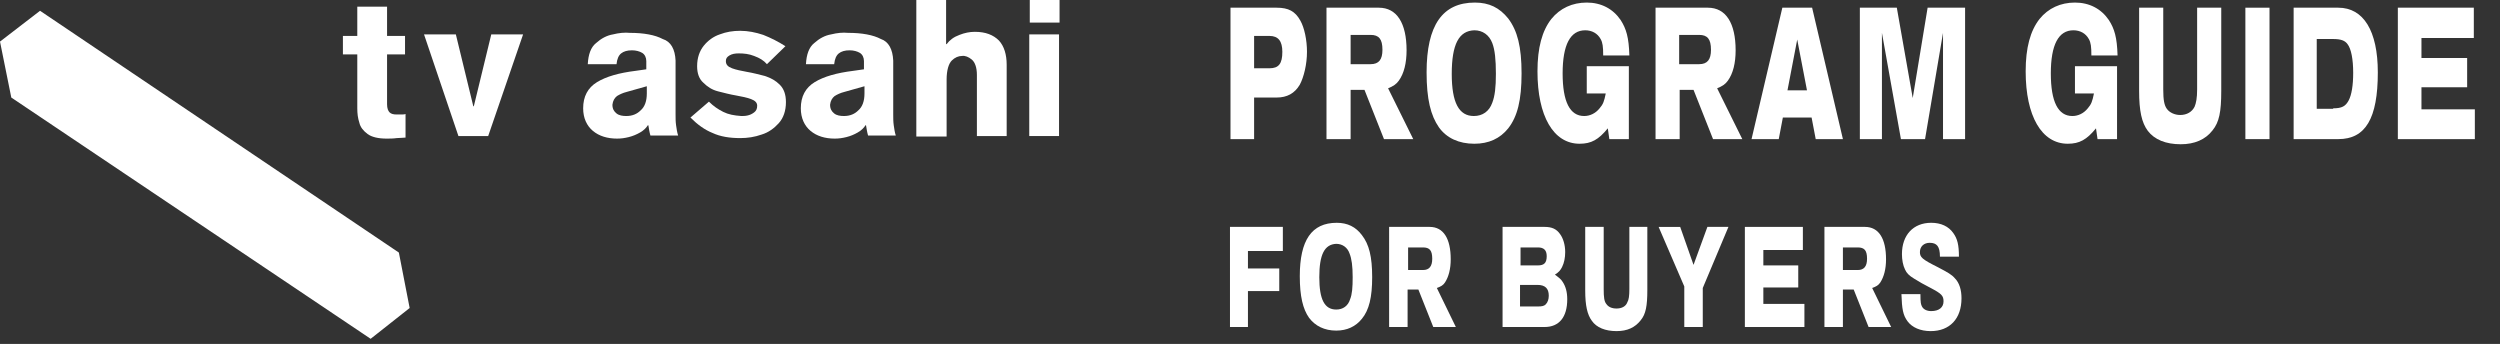
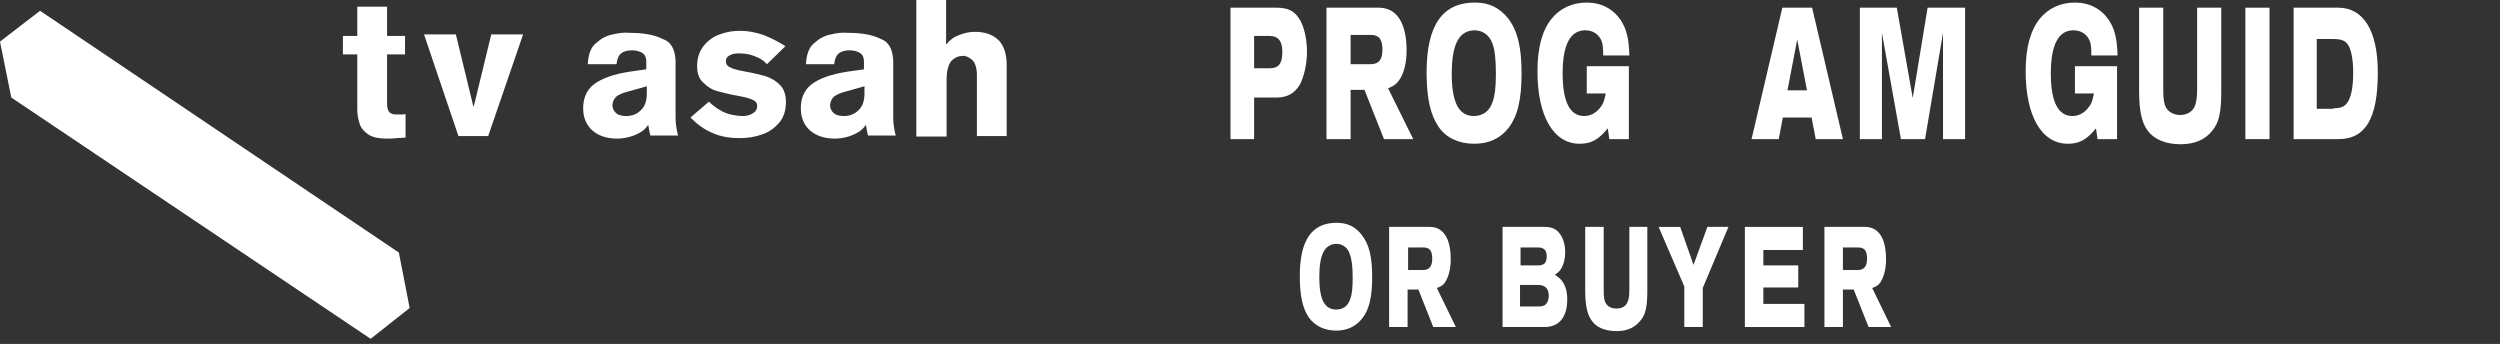
<svg xmlns="http://www.w3.org/2000/svg" version="1.1" id="レイヤー_1" x="0px" y="0px" viewBox="0 0 487 67" style="enable-background:new 0 0 487 67;" xml:space="preserve">
  <rect x="0" y="0" width="487" height="67" fill="#333333" stroke="none" />
  <style type="text/css">
	.st0{fill:#FFFFFF;}
</style>
  <g>
    <g>
      <path class="st0" d="M244.3,27.1h-4.6V1.5h9c2.3,0,3.6,0.7,4.6,2.5c0.8,1.4,1.3,3.8,1.3,6.1c0,2.4-0.6,4.9-1.4,6.4    c-1,1.7-2.5,2.5-4.5,2.5h-4.4V27.1z M244.3,13.3h3c1.8,0,2.5-0.9,2.5-3.2c0-2.1-0.8-3.1-2.5-3.1h-3V13.3z" />
      <path class="st0" d="M268.6,1.5c3.5,0,5.4,3,5.4,8.3c0,2.5-0.5,4.5-1.5,5.9c-0.5,0.7-1.1,1.1-2.1,1.5l4.9,9.9h-5.7l-3.8-9.6h-2.7    v9.6h-4.7V1.5H268.6z M263.1,12.5h3.9c1.6,0,2.3-0.9,2.3-2.8c0-2.1-0.7-2.9-2.3-2.9h-3.9V12.5z" />
      <path class="st0" d="M293.8,3.6c1.8,2.4,2.6,5.5,2.6,10.7c0,5.2-0.8,8.4-2.6,10.7c-1.6,2-3.8,3-6.6,3c-3,0-5.4-1.1-6.9-3.2    c-1.6-2.3-2.4-5.5-2.4-10.7c0-9.2,3.1-13.6,9.4-13.6C290.1,0.5,292.1,1.5,293.8,3.6z M282.8,14.4c0,5.6,1.4,8.2,4.3,8.2    c1.7,0,3-0.9,3.6-2.6c0.5-1.3,0.7-3,0.7-5.6c0-2.8-0.2-4.7-0.7-6c-0.6-1.6-1.9-2.5-3.5-2.5C284.2,6,282.8,8.6,282.8,14.4z" />
      <path class="st0" d="M317.5,27.1h-4l-0.3-2.1c-1.8,2.2-3.2,3-5.5,3c-5.1,0-8.2-5.4-8.2-14.1c0-4.6,0.9-7.9,2.7-10.2    c1.7-2.1,4.1-3.2,6.9-3.2c2.8,0,5.1,1.2,6.6,3.4c1.1,1.7,1.6,3.4,1.7,6.9h-5.1c0-1.7-0.1-2.5-0.5-3.2c-0.6-1.1-1.7-1.7-3-1.7    c-2.9,0-4.4,2.8-4.4,8.4c0,5.5,1.4,8.3,4.2,8.3c1.1,0,2.2-0.5,3-1.5c0.7-0.8,0.9-1.4,1.2-2.9h-3.7v-5.3h8.2V27.1z" />
-       <path class="st0" d="M332.7,1.5c3.5,0,5.4,3,5.4,8.3c0,2.5-0.5,4.5-1.5,5.9c-0.5,0.7-1.1,1.1-2.1,1.5l4.9,9.9h-5.7l-3.8-9.6h-2.7    v9.6h-4.7V1.5H332.7z M327.1,12.5h3.9c1.6,0,2.3-0.9,2.3-2.8c0-2.1-0.7-2.9-2.3-2.9h-3.9V12.5z" />
      <path class="st0" d="M353,1.5l6,25.6h-5.3l-0.8-4.2h-5.6l-0.8,4.2h-5.3l6-25.6H353z M352,17.6l-1.9-9.9l-1.9,9.9H352z" />
      <path class="st0" d="M366.6,27.1h-4.3V1.5h7.2l3.1,17.6l2.9-17.6h7.3v25.6h-4.3V6.4L375,27.1h-4.7l-3.7-20.7V27.1z" />
      <path class="st0" d="M412.6,27.1h-4l-0.3-2.1c-1.8,2.2-3.2,3-5.5,3c-5.1,0-8.2-5.4-8.2-14.1c0-4.6,0.9-7.9,2.7-10.2    c1.7-2.1,4.1-3.2,6.9-3.2c2.8,0,5.1,1.2,6.6,3.4c1.1,1.7,1.6,3.4,1.7,6.9h-5.1c0-1.7-0.1-2.5-0.5-3.2c-0.6-1.1-1.7-1.7-3-1.7    c-2.9,0-4.4,2.8-4.4,8.4c0,5.5,1.4,8.3,4.2,8.3c1.1,0,2.2-0.5,3-1.5c0.7-0.8,0.9-1.4,1.2-2.9h-3.7v-5.3h8.2V27.1z" />
      <path class="st0" d="M432.7,1.5v16.2c0,4.1-0.4,6.1-1.7,7.7c-1.4,1.8-3.5,2.7-6.2,2.7c-2.9,0-5.1-0.9-6.4-2.6    c-1.2-1.6-1.7-3.9-1.7-7.8V1.5h4.7v15.9c0,2.1,0.2,3.1,0.7,3.8c0.5,0.7,1.5,1.2,2.6,1.2c1.3,0,2.3-0.6,2.8-1.6    c0.3-0.7,0.5-1.7,0.5-3.4V1.5H432.7z" />
      <path class="st0" d="M437.4,27.1V1.5h4.7v25.6H437.4z" />
      <path class="st0" d="M446.8,1.5h8.7c4.9,0,7.7,4.5,7.7,12.6c0,9-2.4,13-7.7,13h-8.7V1.5z M454.5,21.1c1.7,0,2.4-0.4,3-1.5    c0.6-1.1,0.9-3,0.9-5.4c0-2.7-0.4-4.7-1.1-5.6c-0.5-0.7-1.3-1-2.8-1h-3.2v13.6H454.5z" />
-       <path class="st0" d="M482.2,27.1h-15.1V1.5h14.8v5.9h-10.2v3.9h8.9v5.7h-8.9v4.3h10.4V27.1z" />
    </g>
    <g>
      <polygon class="st0" points="77.7,49.2 79.8,60 72.2,66 2.2,19 0,8.1 7.8,2.1   " />
      <path class="st0" d="M78.9,7v3.6h-3.5v9.7c0,0.8,0.2,1.3,0.5,1.6c0.3,0.3,0.8,0.4,1.3,0.4c0.3,0,0.7,0,1,0c0.3,0,0.6,0,0.8-0.1    v4.6c-0.4,0-1,0.1-1.7,0.1C76.6,27,75.9,27,75.3,27c-1.6,0-2.9-0.3-3.7-0.9c-0.8-0.6-1.4-1.3-1.6-2.2c-0.3-0.9-0.4-1.8-0.4-2.8    V10.6h-2.8V7h2.8V1.3h5.8V7H78.9z" />
      <polygon class="st0" points="89.3,26.5 82.6,6.7 88.8,6.7 92.2,20.7 92.3,20.7 95.7,6.7 101.9,6.7 95.1,26.5   " />
      <path class="st0" d="M126,18.2v-1.4l-3.9,1.1c-0.8,0.2-1.4,0.5-1.9,0.8c-0.5,0.4-0.8,0.9-0.9,1.7c0,0.8,0.3,1.3,0.8,1.7    c0.5,0.4,1.2,0.5,1.9,0.5c1.2,0,2.1-0.4,2.8-1.1C125.6,20.8,126,19.7,126,18.2z M131.6,11.8v10.5c0,0.7,0,1.4,0.1,2.1    c0.1,0.7,0.2,1.4,0.4,2h-5.4c-0.2-0.7-0.3-1.4-0.4-2h-0.1c-0.3,0.5-0.8,1-1.5,1.4c-0.7,0.4-1.4,0.7-2.2,0.9    c-0.8,0.2-1.5,0.3-2.3,0.3c-1.9,0-3.5-0.5-4.7-1.5c-1.2-1-1.9-2.5-1.9-4.4c0-2.3,0.9-4,2.7-5.1c1.8-1.1,4.3-1.8,7.5-2.2l2.1-0.3    v-1.6c0-0.7-0.3-1.3-0.8-1.6c-0.5-0.3-1.2-0.5-2-0.5c-0.9,0-1.6,0.2-2.1,0.6c-0.5,0.4-0.8,1.1-0.9,2.1h-5.6    c0.1-1.9,0.6-3.3,1.6-4.1c1-0.9,2.1-1.5,3.3-1.7c1.2-0.3,2.3-0.4,3.3-0.3c2.7,0,4.9,0.4,6.4,1.2C130.7,8.1,131.5,9.6,131.6,11.8z" />
      <path class="st0" d="M153,9l-3.6,3.5c-0.6-0.7-1.4-1.2-2.5-1.6c-1-0.4-2-0.5-3-0.5c-0.7,0-1.3,0.1-1.8,0.4    c-0.5,0.3-0.7,0.6-0.7,1.1c0,0.7,0.4,1.1,1.2,1.4c0.8,0.3,1.8,0.5,2.9,0.7c1.2,0.2,2.3,0.5,3.5,0.8c1.2,0.4,2.1,0.9,2.9,1.7    c0.8,0.8,1.2,1.9,1.2,3.4c0,1.7-0.5,3.1-1.4,4.1c-0.9,1-2,1.8-3.3,2.2c-1.4,0.5-2.8,0.7-4.2,0.7c-2.1,0-3.9-0.3-5.4-1    c-1.5-0.6-2.9-1.6-4.3-3l3.6-3.1c0.9,0.9,1.8,1.5,2.8,2c1,0.5,2.1,0.7,3.5,0.8c0.3,0,0.8,0,1.2-0.1c0.5-0.1,0.9-0.3,1.3-0.6    c0.4-0.3,0.6-0.7,0.6-1.3c0-0.6-0.4-1-1.2-1.3c-0.8-0.3-1.8-0.5-2.9-0.7c-1.2-0.2-2.3-0.5-3.5-0.8c-1.2-0.3-2.1-0.9-2.9-1.7    c-0.8-0.7-1.2-1.8-1.2-3.2c0-1.7,0.5-3,1.3-4c0.8-1,1.9-1.8,3.1-2.2c1.3-0.5,2.6-0.7,4-0.7c1.5,0,3,0.3,4.5,0.8    C150.2,7.4,151.6,8.1,153,9z" />
      <path class="st0" d="M168.4,18.2v-1.4l-3.9,1.1c-0.8,0.2-1.4,0.5-1.9,0.8c-0.5,0.4-0.8,0.9-0.9,1.7c0,0.8,0.3,1.3,0.8,1.7    c0.5,0.4,1.2,0.5,1.9,0.5c1.2,0,2.1-0.4,2.8-1.1C168,20.8,168.4,19.7,168.4,18.2z M174,11.8v10.5c0,0.7,0,1.4,0.1,2.1    c0.1,0.7,0.2,1.4,0.4,2h-5.4c-0.2-0.7-0.3-1.4-0.4-2h-0.1c-0.3,0.5-0.8,1-1.5,1.4c-0.7,0.4-1.4,0.7-2.2,0.9    c-0.8,0.2-1.5,0.3-2.3,0.3c-1.9,0-3.5-0.5-4.7-1.5c-1.2-1-1.9-2.5-1.9-4.4c0-2.3,0.9-4,2.7-5.1c1.8-1.1,4.3-1.8,7.5-2.2l2.1-0.3    v-1.6c0-0.7-0.3-1.3-0.8-1.6c-0.5-0.3-1.2-0.5-2-0.5c-0.9,0-1.6,0.2-2.1,0.6c-0.5,0.4-0.8,1.1-0.9,2.1H157    c0.1-1.9,0.6-3.3,1.6-4.1c1-0.9,2.1-1.5,3.3-1.7c1.2-0.3,2.3-0.4,3.3-0.3c2.7,0,4.9,0.4,6.4,1.2C173.1,8.1,173.9,9.6,174,11.8z" />
      <path class="st0" d="M178.5,26.5V0h5.8v8.6h0.1c0.6-0.8,1.4-1.4,2.5-1.8c1-0.4,2-0.6,3-0.6c2.1,0,3.6,0.6,4.7,1.7    c1,1.1,1.5,2.7,1.5,4.7v13.9h-5.8V14.6c0-1.5-0.4-2.5-1-3c-0.6-0.5-1.3-0.8-1.9-0.7c-0.7,0-1.4,0.3-2,0.9c-0.6,0.6-1,1.9-1,3.7    v11.1H178.5z" />
-       <path class="st0" d="M200.5,6.7h5.8v19.8h-5.8V6.7z M206.4,4.4h-5.8V0h5.8V4.4z" />
    </g>
    <g>
-       <path class="st0" d="M243.1,48.9v3.4h6.1v4.4h-6.1v7h-3.5V44.2h10.3v4.7H243.1z" />
      <path class="st0" d="M265.3,45.8c1.4,1.8,2,4.2,2,8.2c0,3.9-0.6,6.4-2,8.1c-1.2,1.5-2.9,2.3-5,2.3c-2.3,0-4.1-0.9-5.3-2.5    c-1.2-1.7-1.8-4.2-1.8-8.1c0-7,2.3-10.4,7.2-10.4C262.5,43.4,264.1,44.2,265.3,45.8z M257,54c0,4.3,1,6.3,3.3,6.3    c1.3,0,2.3-0.7,2.7-2c0.4-1,0.5-2.3,0.5-4.3c0-2.2-0.2-3.6-0.6-4.6c-0.4-1.2-1.4-1.9-2.6-1.9C258,47.6,257,49.6,257,54z" />
      <path class="st0" d="M278.5,44.2c2.7,0,4.1,2.3,4.1,6.3c0,1.9-0.4,3.4-1.1,4.5c-0.4,0.6-0.8,0.8-1.6,1.1l3.7,7.6h-4.4l-2.9-7.3    h-2.1v7.3h-3.6V44.2H278.5z M274.3,52.6h2.9c1.2,0,1.8-0.7,1.8-2.2c0-1.6-0.5-2.2-1.8-2.2h-2.9V52.6z" />
      <path class="st0" d="M300.9,44.2c1.4,0,2.3,0.4,3,1.4c0.6,0.8,1,2.1,1,3.5c0,1.1-0.2,2.1-0.6,2.9c-0.3,0.6-0.6,1-1.4,1.5    c0.8,0.6,1.2,0.9,1.5,1.4c0.6,0.9,0.9,2,0.9,3.4c0,3.5-1.6,5.4-4.4,5.4h-8.2V44.2H300.9z M296.2,51.7h3.4c1.2,0,1.7-0.5,1.7-1.8    c0-1.2-0.6-1.7-1.7-1.7h-3.4V51.7z M296.2,59.7h3.4c0.8,0,1.2-0.1,1.5-0.4c0.4-0.4,0.6-1,0.6-1.7c0-1.4-0.7-2.1-2.2-2.1h-3.4V59.7    z" />
      <path class="st0" d="M320.9,44.2v12.3c0,3.1-0.3,4.7-1.3,5.9c-1.1,1.4-2.6,2.1-4.7,2.1c-2.2,0-3.9-0.7-4.8-2    c-0.9-1.2-1.3-3-1.3-5.9V44.2h3.6v12.1c0,1.6,0.1,2.4,0.5,2.9c0.4,0.6,1.1,0.9,2,0.9c1,0,1.8-0.4,2.1-1.2c0.3-0.5,0.4-1.3,0.4-2.6    V44.2H320.9z" />
      <path class="st0" d="M332.6,44.2h4.1l-5,11.9v7.6h-3.6v-7.9l-5-11.6h4.2l2.6,7.4L332.6,44.2z" />
      <path class="st0" d="M351.4,63.7h-11.5V44.2h11.3v4.5h-7.7v3h6.8v4.3h-6.8v3.2h8V63.7z" />
      <path class="st0" d="M363.3,44.2c2.7,0,4.1,2.3,4.1,6.3c0,1.9-0.4,3.4-1.1,4.5c-0.4,0.6-0.8,0.8-1.6,1.1l3.7,7.6H364l-2.9-7.3H359    v7.3h-3.6V44.2H363.3z M359,52.6h2.9c1.2,0,1.8-0.7,1.8-2.2c0-1.6-0.5-2.2-1.8-2.2H359V52.6z" />
-       <path class="st0" d="M377.9,50c0-2-0.6-2.7-2-2.7c-1.1,0-1.9,0.7-1.9,1.8c0,1,0.4,1.4,3.4,2.9c2.1,1.1,2.8,1.5,3.4,2.2    c0.9,0.9,1.3,2.3,1.3,3.9c0,4-2.3,6.4-6,6.4c-2,0-3.6-0.7-4.5-1.9c-0.9-1.2-1.1-2.4-1.2-5.3h3.7c0,1.7,0.1,2,0.3,2.4    c0.3,0.6,1,0.9,1.8,0.9c1.5,0,2.4-0.7,2.4-1.9c0-1.1-0.4-1.5-2.5-2.6c-1-0.5-2.6-1.4-3.2-1.8c-1-0.6-1.5-1.1-1.8-1.8    c-0.4-0.8-0.6-1.9-0.6-3c0-3.7,2.2-6.1,5.7-6.1c1.9,0,3.4,0.7,4.3,2c0.8,1.1,1.1,2.3,1.1,4.6H377.9z" />
    </g>
  </g>
</svg>